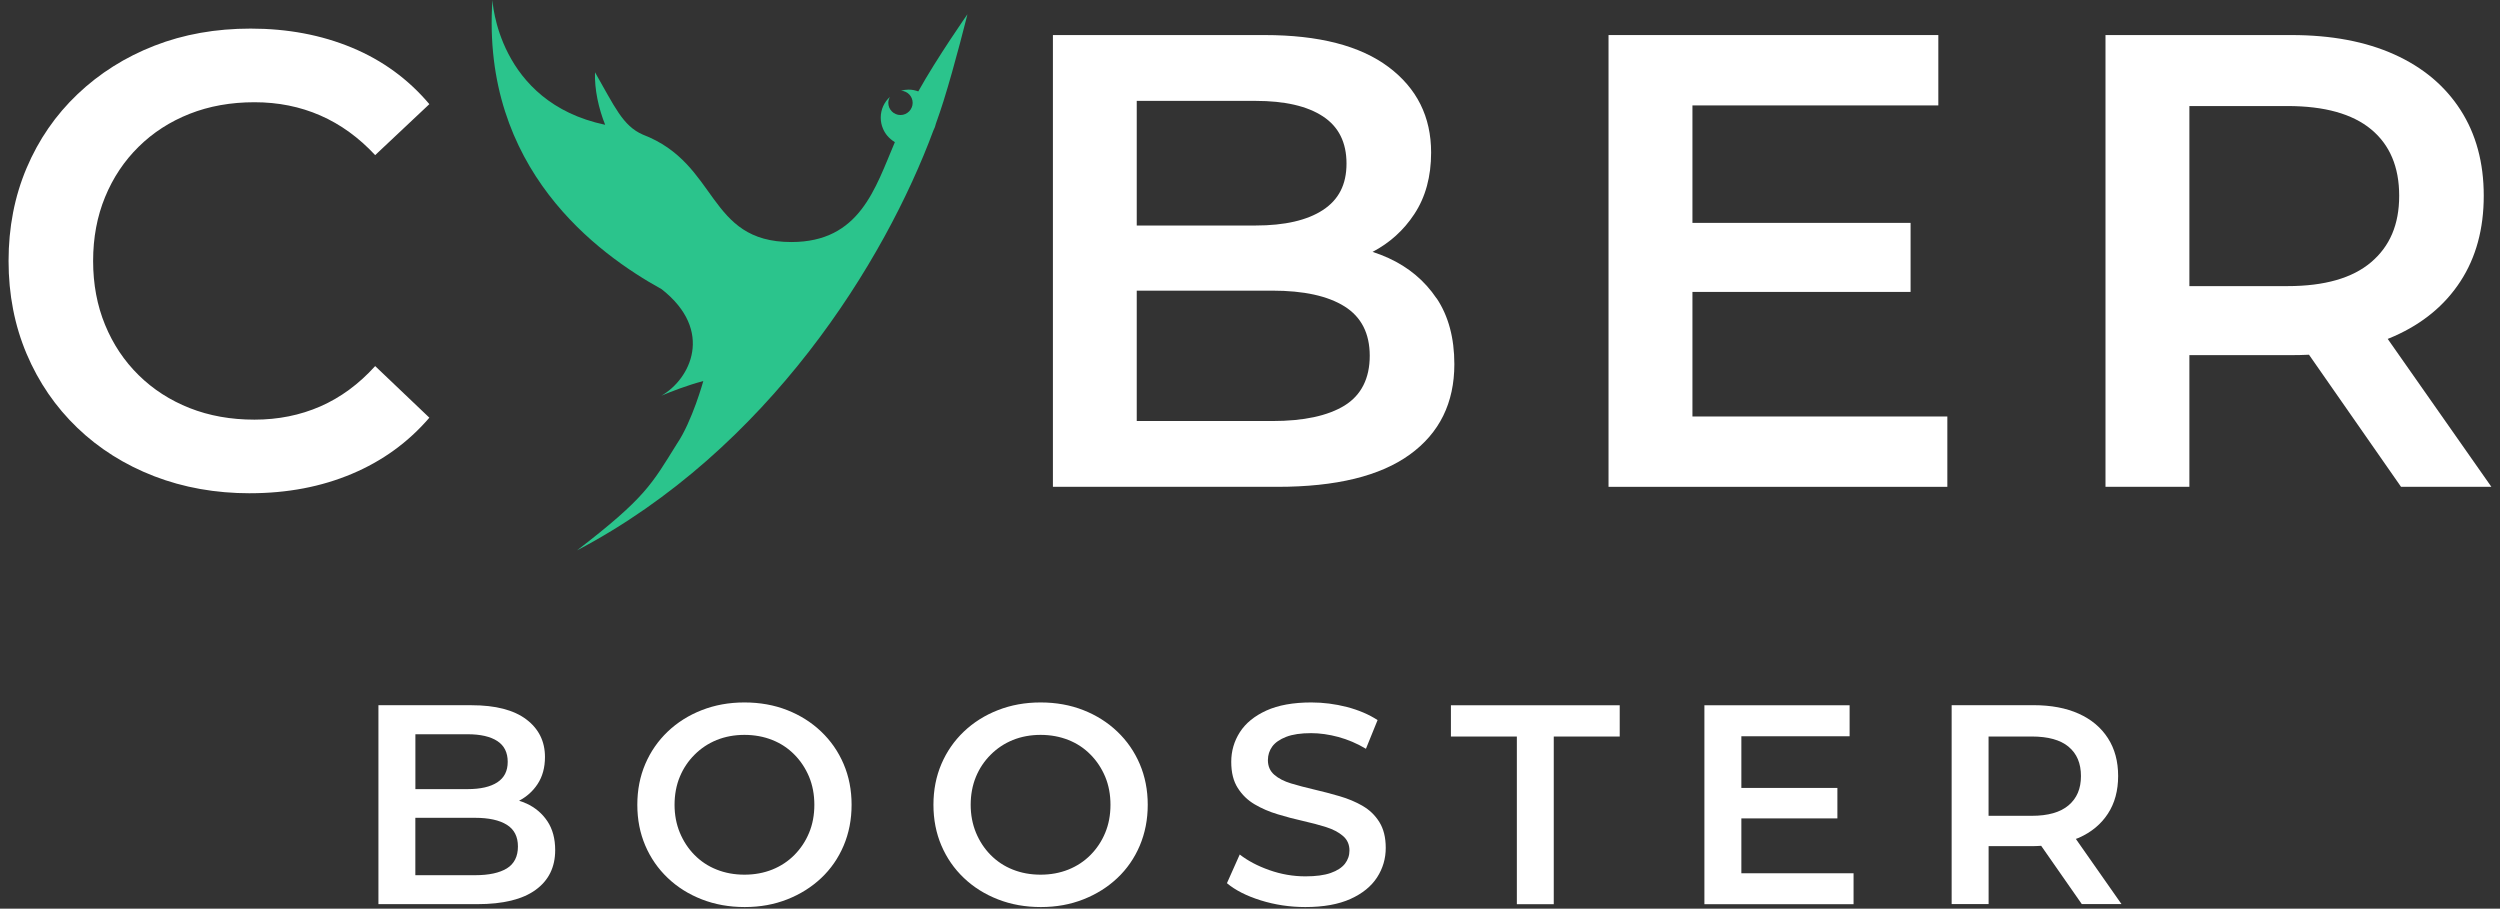
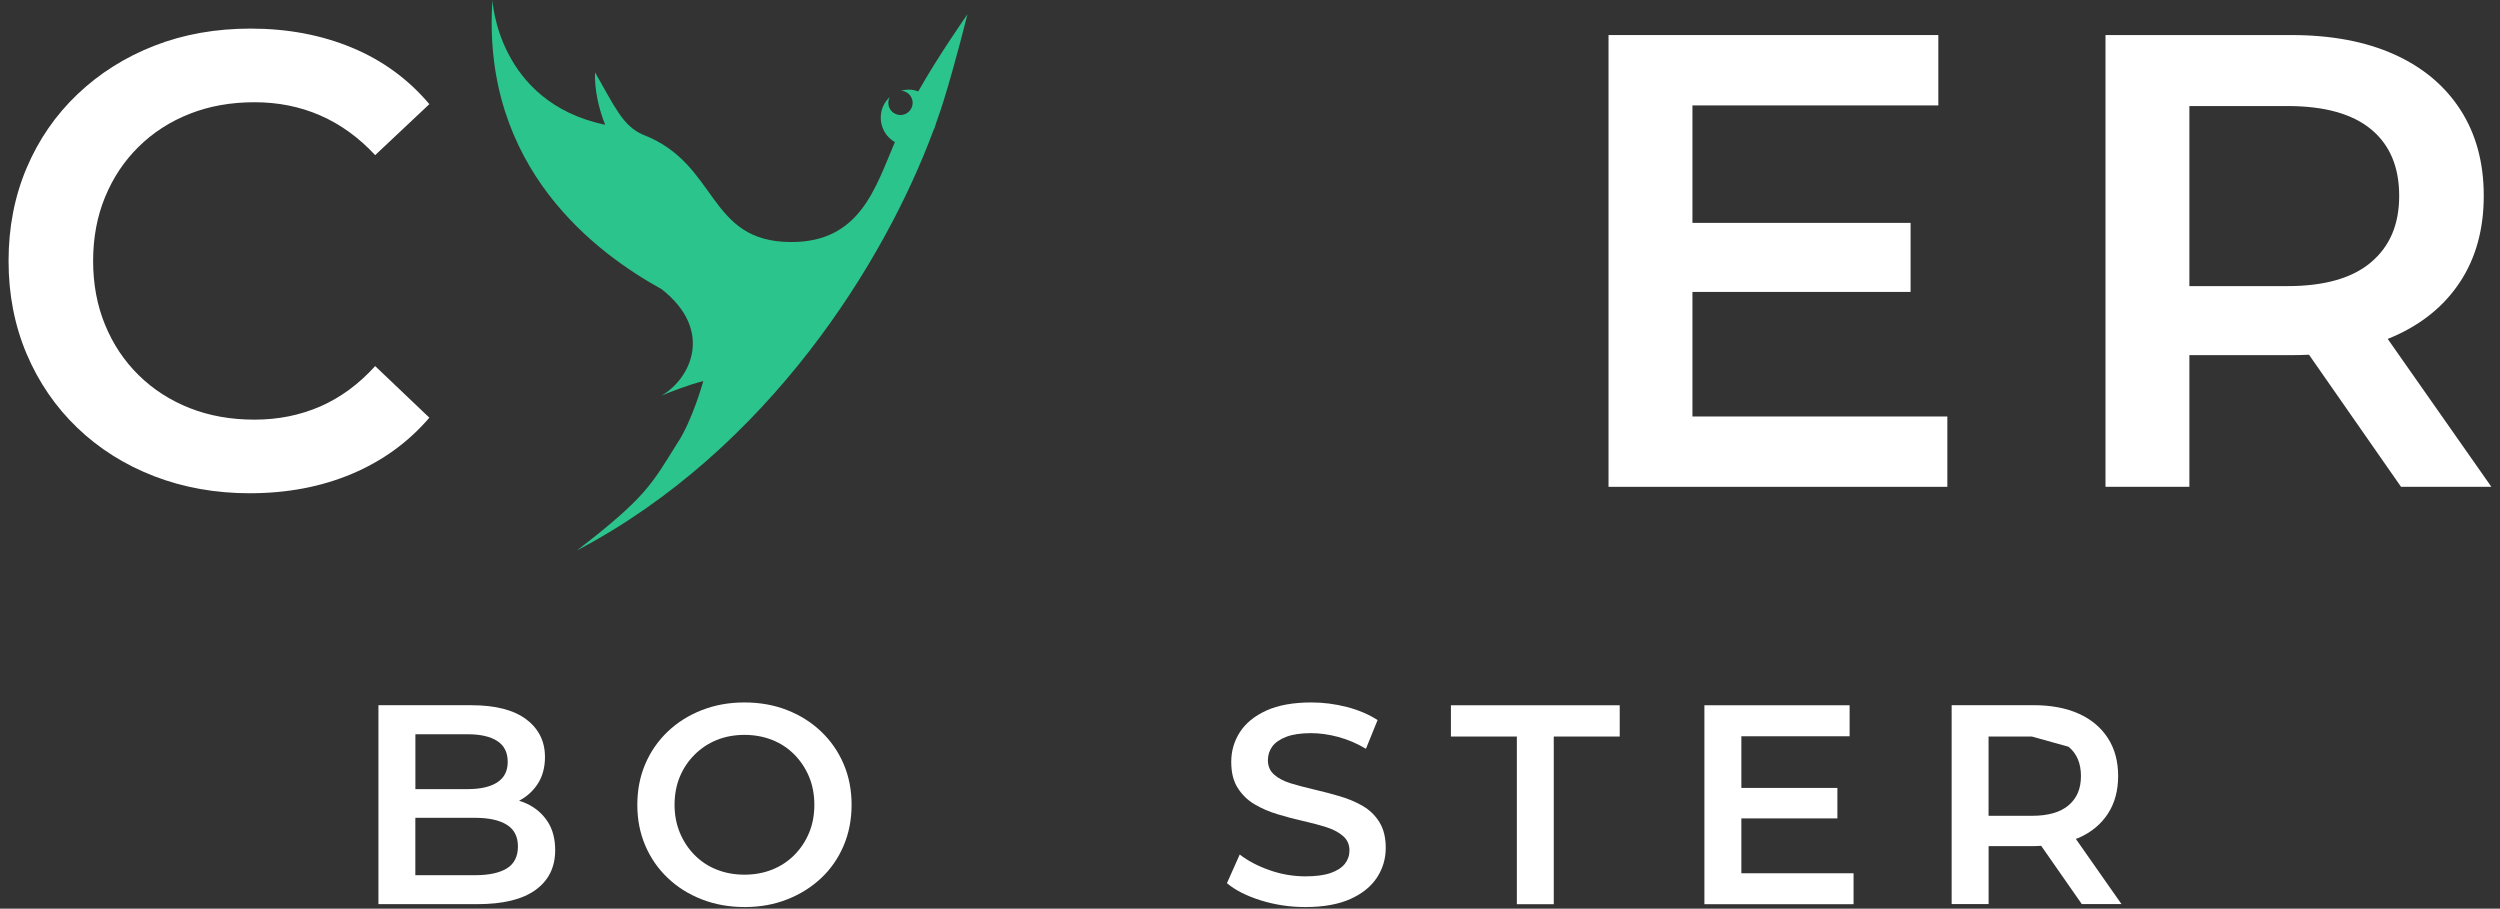
<svg xmlns="http://www.w3.org/2000/svg" width="520" zoomAndPan="magnify" viewBox="0 0 390 141.75" height="189" preserveAspectRatio="xMidYMid meet" version="1.0">
  <rect x="0" y="0" width="390" height="141.75" fill="#333333" stroke="none" />
  <defs>
    <clipPath id="a43791d786">
      <path d="M 59 110 L 87 110 L 87 141.5 L 59 141.5 Z M 59 110 " clip-rule="nonzero" />
    </clipPath>
    <clipPath id="71485b05e6">
      <path d="M 99 109 L 133 109 L 133 141.5 L 99 141.5 Z M 99 109 " clip-rule="nonzero" />
    </clipPath>
    <clipPath id="6d52a63de2">
      <path d="M 145 109 L 180 109 L 180 141.5 L 145 141.5 Z M 145 109 " clip-rule="nonzero" />
    </clipPath>
    <clipPath id="5d95811c77">
      <path d="M 191 109 L 217 109 L 217 141.5 L 191 141.5 Z M 191 109 " clip-rule="nonzero" />
    </clipPath>
    <clipPath id="a1ef43732b">
      <path d="M 226 110 L 253 110 L 253 141.5 L 226 141.5 Z M 226 110 " clip-rule="nonzero" />
    </clipPath>
    <clipPath id="3133a2a45a">
      <path d="M 265 110 L 290 110 L 290 141.5 L 265 141.5 Z M 265 110 " clip-rule="nonzero" />
    </clipPath>
    <clipPath id="7be5bdc500">
      <path d="M 304 110 L 331 110 L 331 141.5 L 304 141.5 Z M 304 110 " clip-rule="nonzero" />
    </clipPath>
  </defs>
  <path fill="#ffffff" d="M 38.988 76.949 C 33.621 76.949 28.637 76.059 24.039 74.285 C 19.445 72.504 15.445 69.988 12.055 66.73 C 8.668 63.477 6.031 59.633 4.152 55.203 C 2.277 50.77 1.336 45.934 1.336 40.707 C 1.336 35.477 2.277 30.637 4.152 26.211 C 6.031 21.781 8.68 17.938 12.109 14.68 C 15.535 11.426 19.527 8.91 24.094 7.129 C 28.66 5.348 33.656 4.461 39.094 4.461 C 44.867 4.461 50.133 5.453 54.898 7.434 C 59.668 9.414 63.688 12.352 66.98 16.246 L 58.527 24.199 C 55.973 21.453 53.121 19.387 49.969 18.012 C 46.812 16.633 43.391 15.949 39.699 15.949 C 36.004 15.949 32.637 16.551 29.582 17.758 C 26.527 18.965 23.875 20.676 21.629 22.891 C 19.379 25.102 17.633 27.723 16.391 30.742 C 15.148 33.758 14.527 37.086 14.527 40.707 C 14.527 44.328 15.148 47.656 16.391 50.672 C 17.633 53.695 19.379 56.312 21.629 58.523 C 23.875 60.734 26.527 62.449 29.582 63.656 C 32.637 64.863 36.012 65.465 39.699 65.465 C 43.383 65.465 46.812 64.781 49.969 63.402 C 53.121 62.023 55.973 59.93 58.527 57.109 L 66.98 65.16 C 63.688 68.988 59.668 71.91 54.898 73.918 C 50.133 75.93 44.828 76.945 38.988 76.945 Z M 38.988 76.949 " fill-opacity="1" fill-rule="nonzero" />
-   <path fill="#ffffff" d="M 224.102 46.547 C 222.254 43.797 219.75 41.695 216.602 40.254 C 215.797 39.887 214.969 39.566 214.121 39.293 C 216.816 37.875 218.984 35.91 220.629 33.406 C 222.383 30.754 223.254 27.551 223.254 23.789 C 223.254 18.219 221.039 13.773 216.609 10.449 C 212.176 7.129 205.734 5.469 197.277 5.469 L 164.254 5.469 L 164.254 75.945 L 199.289 75.945 C 208.414 75.945 215.297 74.27 219.93 70.91 C 224.562 67.559 226.879 62.852 226.879 56.809 C 226.879 52.723 225.957 49.293 224.117 46.539 Z M 177.332 15.738 L 195.855 15.738 C 200.422 15.738 203.93 16.543 206.383 18.16 C 208.832 19.77 210.055 22.219 210.055 25.512 C 210.055 28.805 208.832 31.148 206.383 32.758 C 203.93 34.367 200.422 35.18 195.855 35.18 L 177.332 35.18 Z M 209.754 63.262 C 207.133 64.871 203.379 65.68 198.477 65.68 L 177.332 65.68 L 177.332 45.34 L 198.477 45.34 C 203.379 45.34 207.133 46.16 209.754 47.805 C 212.371 49.449 213.68 52.02 213.68 55.508 C 213.68 58.992 212.371 61.645 209.754 63.262 Z M 209.754 63.262 " fill-opacity="1" fill-rule="nonzero" />
  <path fill="#ffffff" d="M 303.785 64.973 L 303.785 75.945 L 250.93 75.945 L 250.93 5.469 L 302.379 5.469 L 302.379 16.445 L 264.02 16.445 L 264.02 34.77 L 298.051 34.77 L 298.051 45.539 L 264.02 45.539 L 264.02 64.973 Z M 303.785 64.973 " fill-opacity="1" fill-rule="nonzero" />
  <path fill="#ffffff" d="M 372.484 52.871 C 372.836 52.734 373.176 52.594 373.512 52.438 C 377.973 50.457 381.414 47.605 383.836 43.879 C 386.258 40.156 387.465 35.707 387.465 30.539 C 387.465 25.371 386.258 20.906 383.836 17.148 C 381.414 13.391 377.98 10.504 373.512 8.492 C 369.043 6.48 363.695 5.469 357.453 5.469 L 328.457 5.469 L 328.457 75.945 L 341.543 75.945 L 341.543 55.402 L 357.453 55.402 C 358.391 55.402 359.309 55.379 360.203 55.336 L 374.562 75.945 L 388.656 75.945 L 372.477 52.863 Z M 341.543 16.543 L 356.852 16.543 C 362.621 16.543 366.965 17.758 369.891 20.172 C 372.812 22.59 374.273 26.047 374.273 30.539 C 374.273 35.031 372.812 38.426 369.891 40.906 C 366.973 43.387 362.621 44.633 356.852 44.633 L 341.543 44.633 Z M 341.543 16.543 " fill-opacity="1" fill-rule="nonzero" />
  <g clip-path="url(#a43791d786)">
    <path fill="#ffffff" d="M 82.086 125.336 C 81.73 125.172 81.355 125.031 80.977 124.914 C 82.168 124.285 83.129 123.43 83.859 122.32 C 84.629 121.152 85.016 119.742 85.016 118.09 C 85.016 115.641 84.039 113.68 82.086 112.211 C 80.137 110.754 77.297 110.016 73.574 110.016 L 59.035 110.016 L 59.035 141.047 L 74.461 141.047 C 78.48 141.047 81.508 140.309 83.547 138.828 C 85.59 137.352 86.609 135.281 86.609 132.621 C 86.609 130.82 86.199 129.316 85.387 128.102 C 84.574 126.887 83.473 125.961 82.086 125.328 Z M 72.957 114.543 C 74.965 114.543 76.508 114.902 77.59 115.609 C 78.668 116.316 79.203 117.398 79.203 118.844 C 79.203 120.285 78.668 121.324 77.59 122.039 C 76.508 122.746 74.965 123.102 72.957 123.102 L 64.801 123.102 L 64.801 114.543 Z M 79.07 135.469 C 77.914 136.176 76.262 136.531 74.102 136.531 L 64.793 136.531 L 64.793 127.578 L 74.102 127.578 C 76.262 127.578 77.914 127.945 79.07 128.668 C 80.227 129.391 80.797 130.52 80.797 132.055 C 80.797 133.59 80.227 134.758 79.07 135.469 Z M 79.07 135.469 " fill-opacity="1" fill-rule="nonzero" />
  </g>
  <g clip-path="url(#71485b05e6)">
    <path fill="#ffffff" d="M 128.105 114.129 C 126.602 112.695 124.836 111.578 122.809 110.781 C 120.781 109.984 118.562 109.582 116.133 109.582 C 113.707 109.582 111.523 109.984 109.484 110.781 C 107.441 111.578 105.668 112.695 104.164 114.129 C 102.66 115.566 101.492 117.246 100.664 119.184 C 99.836 121.121 99.422 123.242 99.422 125.547 C 99.422 127.848 99.836 129.969 100.664 131.906 C 101.492 133.844 102.66 135.527 104.164 136.957 C 105.668 138.395 107.441 139.504 109.484 140.301 C 111.523 141.098 113.75 141.5 116.18 141.5 C 118.609 141.5 120.781 141.098 122.809 140.301 C 124.836 139.504 126.602 138.395 128.105 136.98 C 129.609 135.562 130.777 133.875 131.605 131.93 C 132.434 129.977 132.848 127.848 132.848 125.547 C 132.848 123.242 132.434 121.121 131.605 119.184 C 130.777 117.246 129.609 115.566 128.105 114.129 Z M 126.219 129.91 C 125.676 131.23 124.91 132.375 123.934 133.367 C 122.957 134.355 121.805 135.117 120.477 135.652 C 119.145 136.184 117.699 136.449 116.133 136.449 C 114.57 136.449 113.117 136.184 111.793 135.652 C 110.457 135.125 109.312 134.355 108.336 133.367 C 107.359 132.375 106.602 131.215 106.051 129.887 C 105.504 128.555 105.23 127.109 105.23 125.547 C 105.23 123.98 105.504 122.492 106.051 121.18 C 106.594 119.863 107.367 118.715 108.359 117.727 C 109.348 116.734 110.504 115.973 111.812 115.438 C 113.133 114.91 114.57 114.641 116.133 114.641 C 117.699 114.641 119.152 114.91 120.477 115.438 C 121.809 115.965 122.957 116.734 123.934 117.727 C 124.91 118.715 125.668 119.871 126.219 121.18 C 126.762 122.5 127.039 123.953 127.039 125.547 C 127.039 127.141 126.766 128.598 126.219 129.91 Z M 126.219 129.91 " fill-opacity="1" fill-rule="nonzero" />
  </g>
  <g clip-path="url(#6d52a63de2)">
-     <path fill="#ffffff" d="M 174.301 114.129 C 172.797 112.695 171.031 111.578 169.004 110.781 C 166.977 109.984 164.758 109.582 162.332 109.582 C 159.902 109.582 157.719 109.984 155.68 110.781 C 153.637 111.578 151.867 112.695 150.359 114.129 C 148.855 115.566 147.688 117.246 146.859 119.184 C 146.031 121.121 145.617 123.242 145.617 125.547 C 145.617 127.848 146.031 129.969 146.859 131.906 C 147.688 133.844 148.855 135.527 150.359 136.957 C 151.867 138.395 153.637 139.504 155.68 140.301 C 157.719 141.098 159.945 141.5 162.375 141.5 C 164.805 141.5 166.977 141.098 169.004 140.301 C 171.031 139.504 172.797 138.395 174.301 136.98 C 175.805 135.562 176.973 133.875 177.801 131.93 C 178.629 129.977 179.047 127.848 179.047 125.547 C 179.047 123.242 178.629 121.121 177.801 119.184 C 176.973 117.246 175.805 115.566 174.301 114.129 Z M 172.414 129.91 C 171.871 131.23 171.105 132.375 170.129 133.367 C 169.152 134.355 168 135.117 166.672 135.652 C 165.34 136.184 163.895 136.449 162.332 136.449 C 160.766 136.449 159.312 136.184 157.988 135.652 C 156.656 135.125 155.508 134.355 154.531 133.367 C 153.555 132.375 152.797 131.215 152.246 129.887 C 151.703 128.555 151.426 127.109 151.426 125.547 C 151.426 123.98 151.703 122.492 152.246 121.18 C 152.789 119.863 153.562 118.715 154.555 117.727 C 155.547 116.734 156.699 115.973 158.012 115.438 C 159.328 114.91 160.766 114.641 162.332 114.641 C 163.895 114.641 165.348 114.91 166.672 115.438 C 168.008 115.965 169.152 116.734 170.129 117.727 C 171.105 118.715 171.863 119.871 172.414 121.18 C 172.961 122.5 173.234 123.953 173.234 125.547 C 173.234 127.141 172.961 128.598 172.414 129.91 Z M 172.414 129.91 " fill-opacity="1" fill-rule="nonzero" />
-   </g>
+     </g>
  <g clip-path="url(#5d95811c77)">
    <path fill="#ffffff" d="M 212.578 125.719 C 211.5 125.098 210.301 124.594 208.988 124.211 C 207.672 123.824 206.352 123.48 205.02 123.168 C 203.684 122.855 202.484 122.543 201.406 122.215 C 200.324 121.887 199.453 121.441 198.793 120.867 C 198.129 120.293 197.793 119.535 197.793 118.582 C 197.793 117.785 198.023 117.078 198.477 116.449 C 198.934 115.832 199.664 115.328 200.652 114.945 C 201.645 114.559 202.941 114.371 204.535 114.371 C 205.891 114.371 207.312 114.574 208.789 114.969 C 210.262 115.371 211.699 115.98 213.086 116.809 L 214.902 112.332 C 213.539 111.445 211.945 110.77 210.113 110.289 C 208.281 109.82 206.434 109.582 204.57 109.582 C 201.734 109.582 199.395 110.008 197.547 110.848 C 195.699 111.691 194.32 112.816 193.422 114.215 C 192.52 115.625 192.074 117.164 192.074 118.848 C 192.074 120.531 192.414 121.867 193.094 122.93 C 193.77 123.996 194.648 124.844 195.73 125.48 C 196.809 126.113 198 126.633 199.32 127.027 C 200.637 127.43 201.949 127.773 203.27 128.07 C 204.586 128.367 205.777 128.68 206.859 129.023 C 207.938 129.367 208.816 129.82 209.496 130.402 C 210.172 130.977 210.516 131.742 210.516 132.68 C 210.516 133.449 210.277 134.133 209.809 134.746 C 209.332 135.348 208.594 135.832 207.59 136.184 C 206.582 136.539 205.266 136.711 203.641 136.711 C 201.719 136.711 199.84 136.383 198.008 135.734 C 196.176 135.086 194.641 134.273 193.398 133.301 L 191.402 137.777 C 192.707 138.871 194.465 139.766 196.676 140.457 C 198.895 141.148 201.211 141.5 203.633 141.5 C 206.473 141.5 208.816 141.074 210.68 140.234 C 212.543 139.391 213.918 138.27 214.828 136.867 C 215.73 135.469 216.176 133.934 216.176 132.277 C 216.176 130.625 215.84 129.309 215.18 128.242 C 214.516 127.176 213.645 126.336 212.562 125.719 Z M 212.578 125.719 " fill-opacity="1" fill-rule="nonzero" />
  </g>
  <g clip-path="url(#a1ef43732b)">
    <path fill="#ffffff" d="M 226.344 114.902 L 236.629 114.902 L 236.629 141.055 L 242.387 141.055 L 242.387 114.902 L 252.676 114.902 L 252.676 110.023 L 226.344 110.023 Z M 226.344 114.902 " fill-opacity="1" fill-rule="nonzero" />
  </g>
  <g clip-path="url(#3133a2a45a)">
    <path fill="#ffffff" d="M 271.652 127.668 L 286.633 127.668 L 286.633 122.922 L 271.652 122.922 L 271.652 114.855 L 288.539 114.855 L 288.539 110.023 L 265.887 110.023 L 265.887 141.055 L 289.156 141.055 L 289.156 136.227 L 271.652 136.227 Z M 271.652 127.668 " fill-opacity="1" fill-rule="nonzero" />
  </g>
  <g clip-path="url(#7be5bdc500)">
-     <path fill="#ffffff" d="M 330.965 141.055 L 323.832 130.871 C 323.98 130.812 324.145 130.766 324.293 130.699 C 326.258 129.828 327.77 128.57 328.836 126.93 C 329.902 125.293 330.43 123.332 330.43 121.055 C 330.43 118.773 329.902 116.816 328.836 115.156 C 327.77 113.5 326.258 112.227 324.293 111.34 C 322.324 110.453 319.973 110.008 317.223 110.008 L 304.457 110.008 L 304.457 141.039 L 310.223 141.039 L 310.223 131.996 L 317.223 131.996 C 317.641 131.996 318.027 131.965 318.422 131.945 L 324.762 141.039 L 330.965 141.039 Z M 322.699 116.496 C 323.988 117.562 324.629 119.082 324.629 121.062 C 324.629 123.043 323.988 124.531 322.699 125.629 C 321.41 126.723 319.496 127.266 316.957 127.266 L 310.215 127.266 L 310.215 114.895 L 316.957 114.895 C 319.496 114.895 321.41 115.422 322.699 116.488 Z M 322.699 116.496 " fill-opacity="1" fill-rule="nonzero" />
+     <path fill="#ffffff" d="M 330.965 141.055 L 323.832 130.871 C 323.98 130.812 324.145 130.766 324.293 130.699 C 326.258 129.828 327.77 128.57 328.836 126.93 C 329.902 125.293 330.43 123.332 330.43 121.055 C 330.43 118.773 329.902 116.816 328.836 115.156 C 327.77 113.5 326.258 112.227 324.293 111.34 C 322.324 110.453 319.973 110.008 317.223 110.008 L 304.457 110.008 L 304.457 141.039 L 310.223 141.039 L 310.223 131.996 L 317.223 131.996 C 317.641 131.996 318.027 131.965 318.422 131.945 L 324.762 141.039 L 330.965 141.039 Z M 322.699 116.496 C 323.988 117.562 324.629 119.082 324.629 121.062 C 324.629 123.043 323.988 124.531 322.699 125.629 C 321.41 126.723 319.496 127.266 316.957 127.266 L 310.215 127.266 L 310.215 114.895 L 316.957 114.895 Z M 322.699 116.496 " fill-opacity="1" fill-rule="nonzero" />
  </g>
  <path fill="#2bc48c" d="M 143.254 14.258 C 142.785 14.086 142.277 13.98 141.75 13.98 C 141.34 13.98 140.938 14.039 140.559 14.152 C 141.562 14.195 142.375 15.023 142.375 16.043 C 142.375 17.066 141.527 17.945 140.477 17.945 C 139.426 17.945 138.578 17.094 138.578 16.043 C 138.578 15.703 138.676 15.391 138.832 15.113 C 137.953 15.91 137.395 17.059 137.395 18.348 C 137.395 18.949 137.512 19.523 137.734 20.043 C 138.055 20.84 138.652 21.594 139.598 22.176 C 136.52 29.398 134.137 37.758 123.449 37.758 C 110.234 37.758 112.172 25.555 100.293 21.004 C 97.133 19.641 95.867 16.574 92.82 11.277 C 92.723 13.906 93.387 16.945 94.406 19.469 C 77.602 15.926 76.82 0 76.82 0 C 75.047 26.34 93.207 39.582 103.219 45.117 C 111.488 51.609 107.652 59.18 103.176 61.727 C 104.695 61.086 107.211 60.102 109.715 59.445 C 109.715 59.445 107.977 65.75 105.594 69.242 C 101.656 75.559 100.723 77.629 90.004 85.867 C 119.91 70.145 138.062 40.715 145.609 20.355 C 145.789 20.016 145.93 19.641 146.012 19.254 C 146.434 18.078 146.824 16.93 147.172 15.82 C 149.012 9.957 150.918 2.227 150.918 2.227 C 150.918 2.227 146.195 8.984 143.262 14.242 Z M 143.254 14.258 " fill-opacity="1" fill-rule="nonzero" />
</svg>